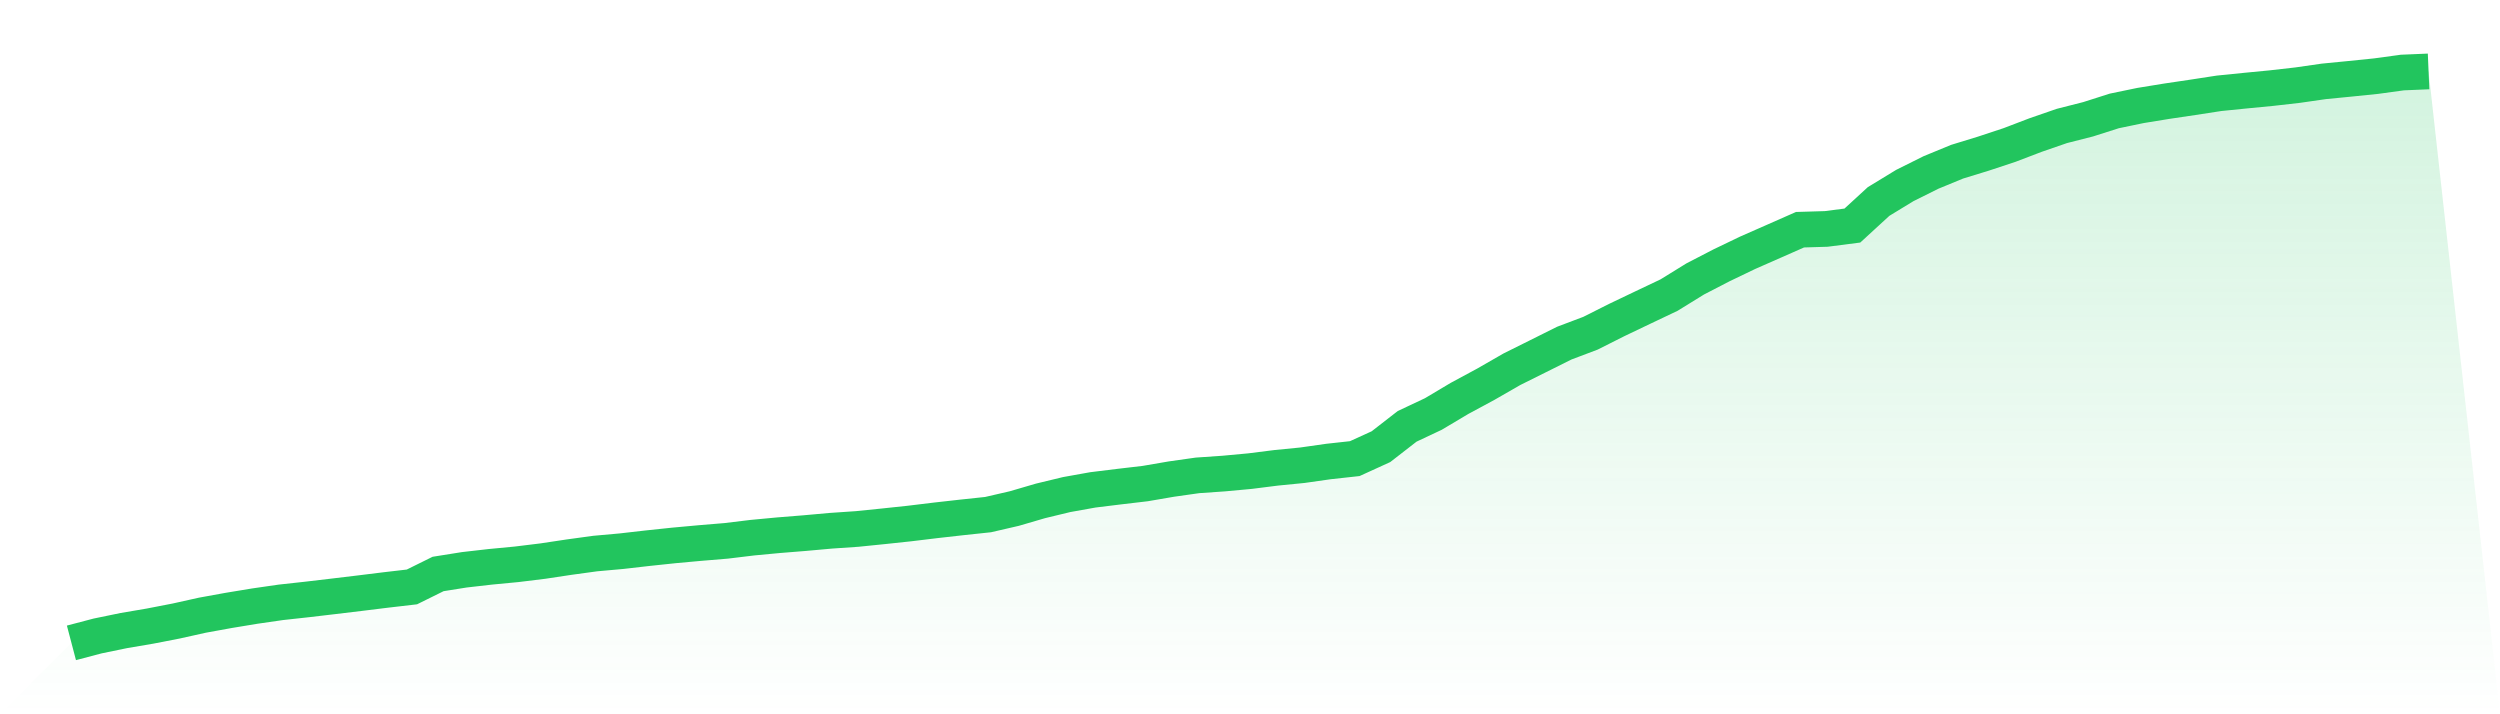
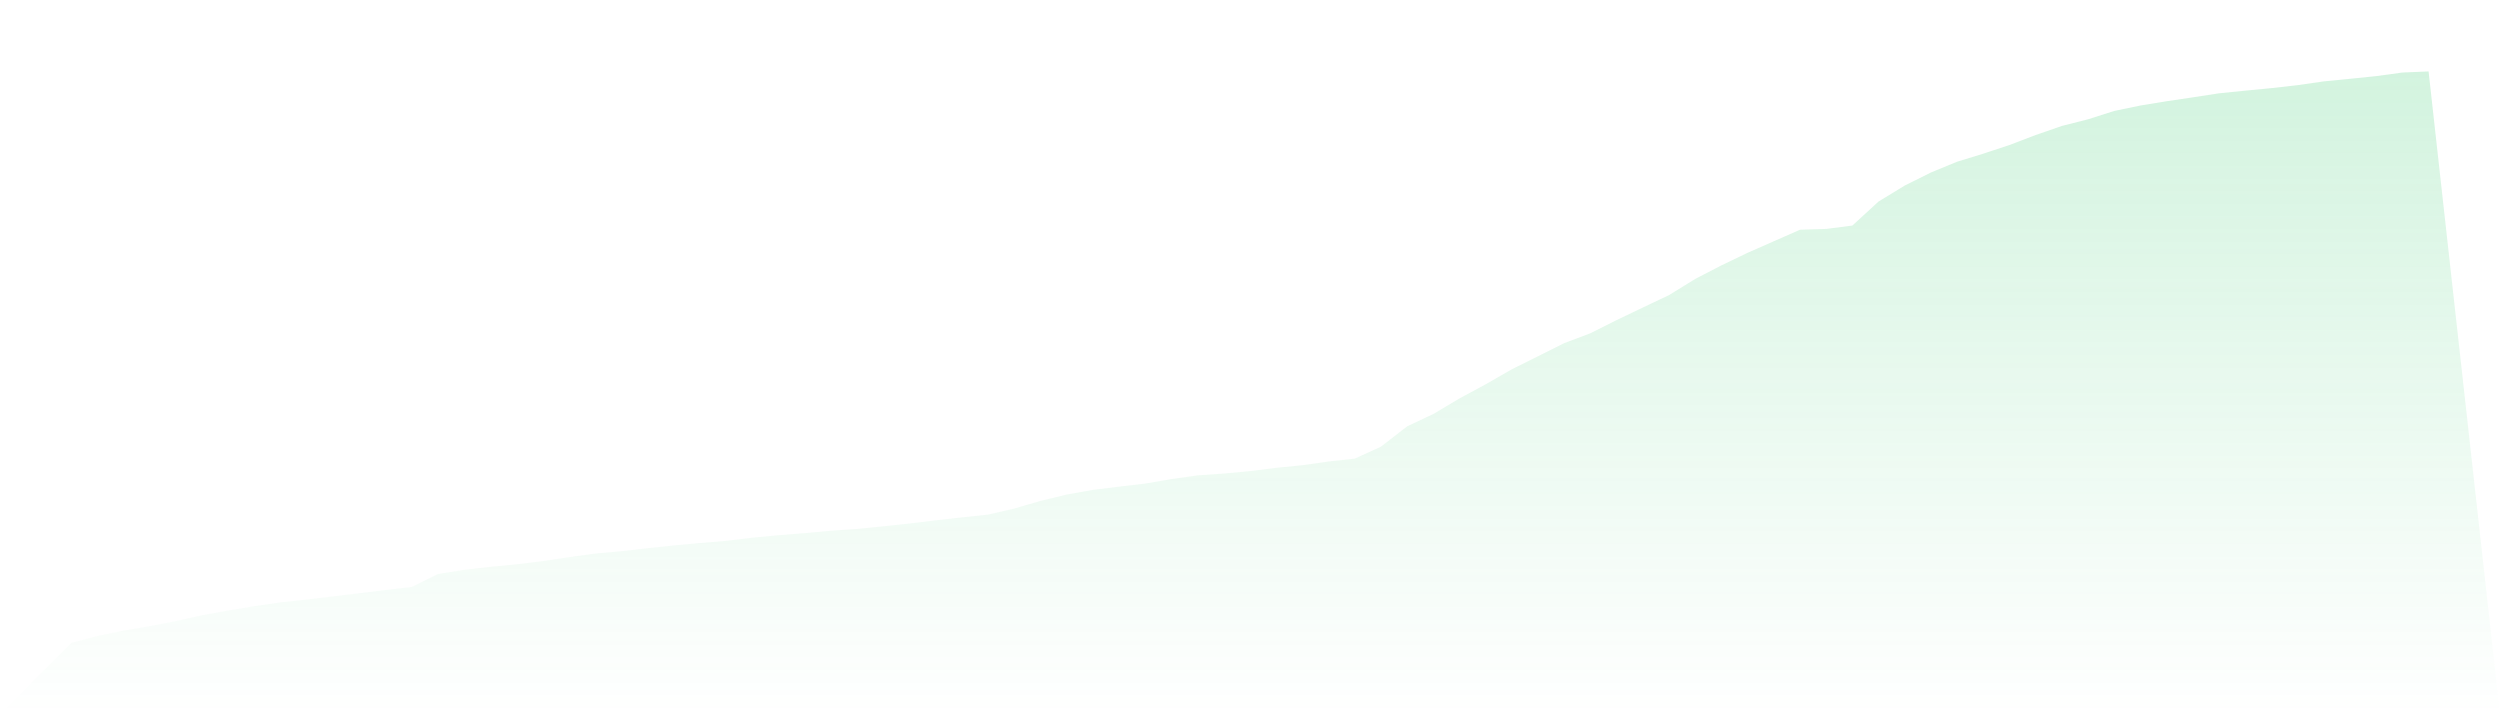
<svg xmlns="http://www.w3.org/2000/svg" viewBox="0 0 140 40">
  <defs>
    <linearGradient id="gradient" x1="0" x2="0" y1="0" y2="1">
      <stop offset="0%" stop-color="#22c55e" stop-opacity="0.2" />
      <stop offset="100%" stop-color="#22c55e" stop-opacity="0" />
    </linearGradient>
  </defs>
  <path d="M4,36 L4,36 L5.467,35.614 L6.933,35.312 L8.4,35.062 L9.867,34.777 L11.333,34.451 L12.8,34.184 L14.267,33.942 L15.733,33.73 L17.2,33.569 L18.667,33.396 L20.133,33.22 L21.6,33.039 L23.067,32.868 L24.533,32.143 L26,31.909 L27.467,31.741 L28.933,31.601 L30.4,31.421 L31.867,31.2 L33.333,30.999 L34.8,30.867 L36.267,30.699 L37.733,30.544 L39.2,30.41 L40.667,30.288 L42.133,30.11 L43.6,29.972 L45.067,29.854 L46.533,29.722 L48,29.622 L49.467,29.473 L50.933,29.317 L52.4,29.139 L53.867,28.974 L55.333,28.818 L56.8,28.479 L58.267,28.05 L59.733,27.696 L61.2,27.433 L62.667,27.252 L64.133,27.08 L65.6,26.828 L67.067,26.62 L68.533,26.519 L70,26.383 L71.467,26.198 L72.933,26.053 L74.4,25.844 L75.867,25.683 L77.333,25.014 L78.8,23.875 L80.267,23.184 L81.733,22.311 L83.2,21.52 L84.667,20.677 L86.133,19.947 L87.6,19.215 L89.067,18.661 L90.533,17.923 L92,17.222 L93.467,16.525 L94.933,15.62 L96.4,14.861 L97.867,14.156 L99.333,13.511 L100.8,12.864 L102.267,12.82 L103.733,12.631 L105.2,11.284 L106.667,10.39 L108.133,9.659 L109.6,9.055 L111.067,8.605 L112.533,8.12 L114,7.56 L115.467,7.053 L116.933,6.68 L118.4,6.212 L119.867,5.908 L121.333,5.669 L122.8,5.451 L124.267,5.225 L125.733,5.077 L127.2,4.935 L128.667,4.768 L130.133,4.557 L131.6,4.413 L133.067,4.263 L134.533,4.062 L136,4 L140,40 L0,40 z" fill="url(#gradient)" />
-   <path d="M4,36 L4,36 L5.467,35.614 L6.933,35.312 L8.4,35.062 L9.867,34.777 L11.333,34.451 L12.8,34.184 L14.267,33.942 L15.733,33.73 L17.2,33.569 L18.667,33.396 L20.133,33.22 L21.6,33.039 L23.067,32.868 L24.533,32.143 L26,31.909 L27.467,31.741 L28.933,31.601 L30.4,31.421 L31.867,31.2 L33.333,30.999 L34.8,30.867 L36.267,30.699 L37.733,30.544 L39.2,30.41 L40.667,30.288 L42.133,30.11 L43.6,29.972 L45.067,29.854 L46.533,29.722 L48,29.622 L49.467,29.473 L50.933,29.317 L52.4,29.139 L53.867,28.974 L55.333,28.818 L56.8,28.479 L58.267,28.05 L59.733,27.696 L61.2,27.433 L62.667,27.252 L64.133,27.08 L65.6,26.828 L67.067,26.62 L68.533,26.519 L70,26.383 L71.467,26.198 L72.933,26.053 L74.4,25.844 L75.867,25.683 L77.333,25.014 L78.8,23.875 L80.267,23.184 L81.733,22.311 L83.2,21.52 L84.667,20.677 L86.133,19.947 L87.6,19.215 L89.067,18.661 L90.533,17.923 L92,17.222 L93.467,16.525 L94.933,15.62 L96.4,14.861 L97.867,14.156 L99.333,13.511 L100.8,12.864 L102.267,12.82 L103.733,12.631 L105.2,11.284 L106.667,10.39 L108.133,9.659 L109.6,9.055 L111.067,8.605 L112.533,8.12 L114,7.56 L115.467,7.053 L116.933,6.68 L118.4,6.212 L119.867,5.908 L121.333,5.669 L122.8,5.451 L124.267,5.225 L125.733,5.077 L127.2,4.935 L128.667,4.768 L130.133,4.557 L131.6,4.413 L133.067,4.263 L134.533,4.062 L136,4" fill="none" stroke="#22c55e" stroke-width="2" />
</svg>